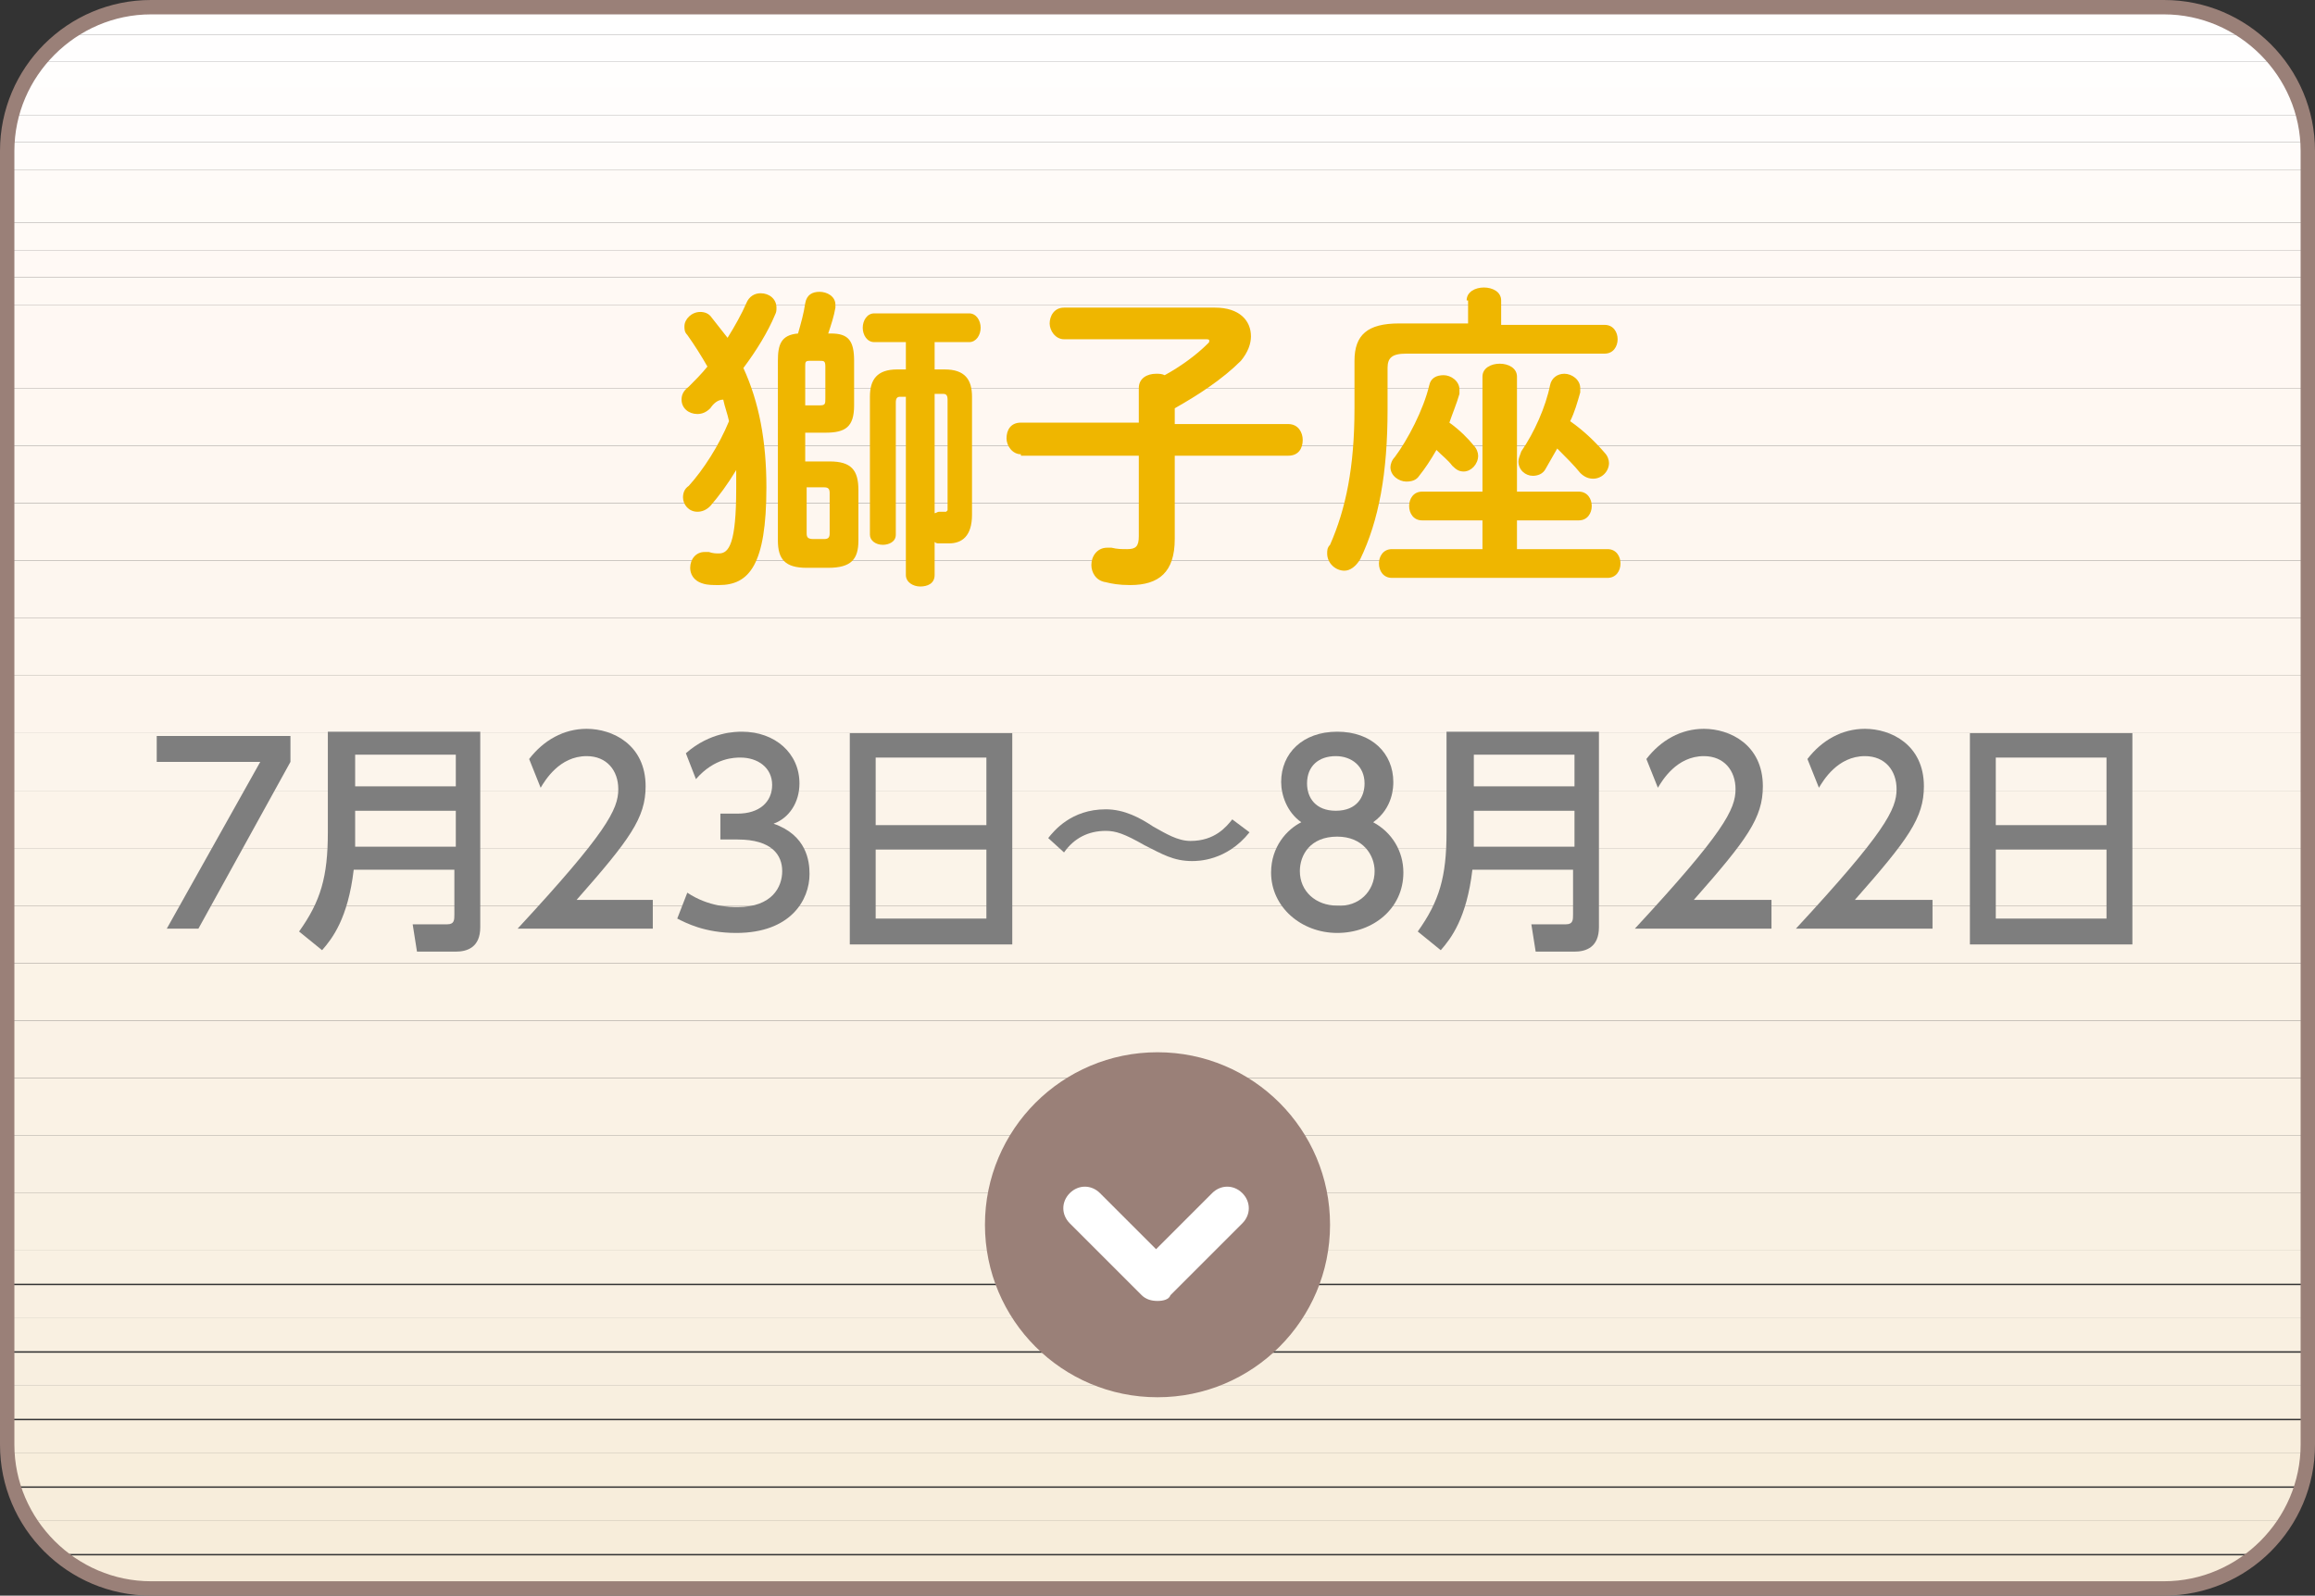
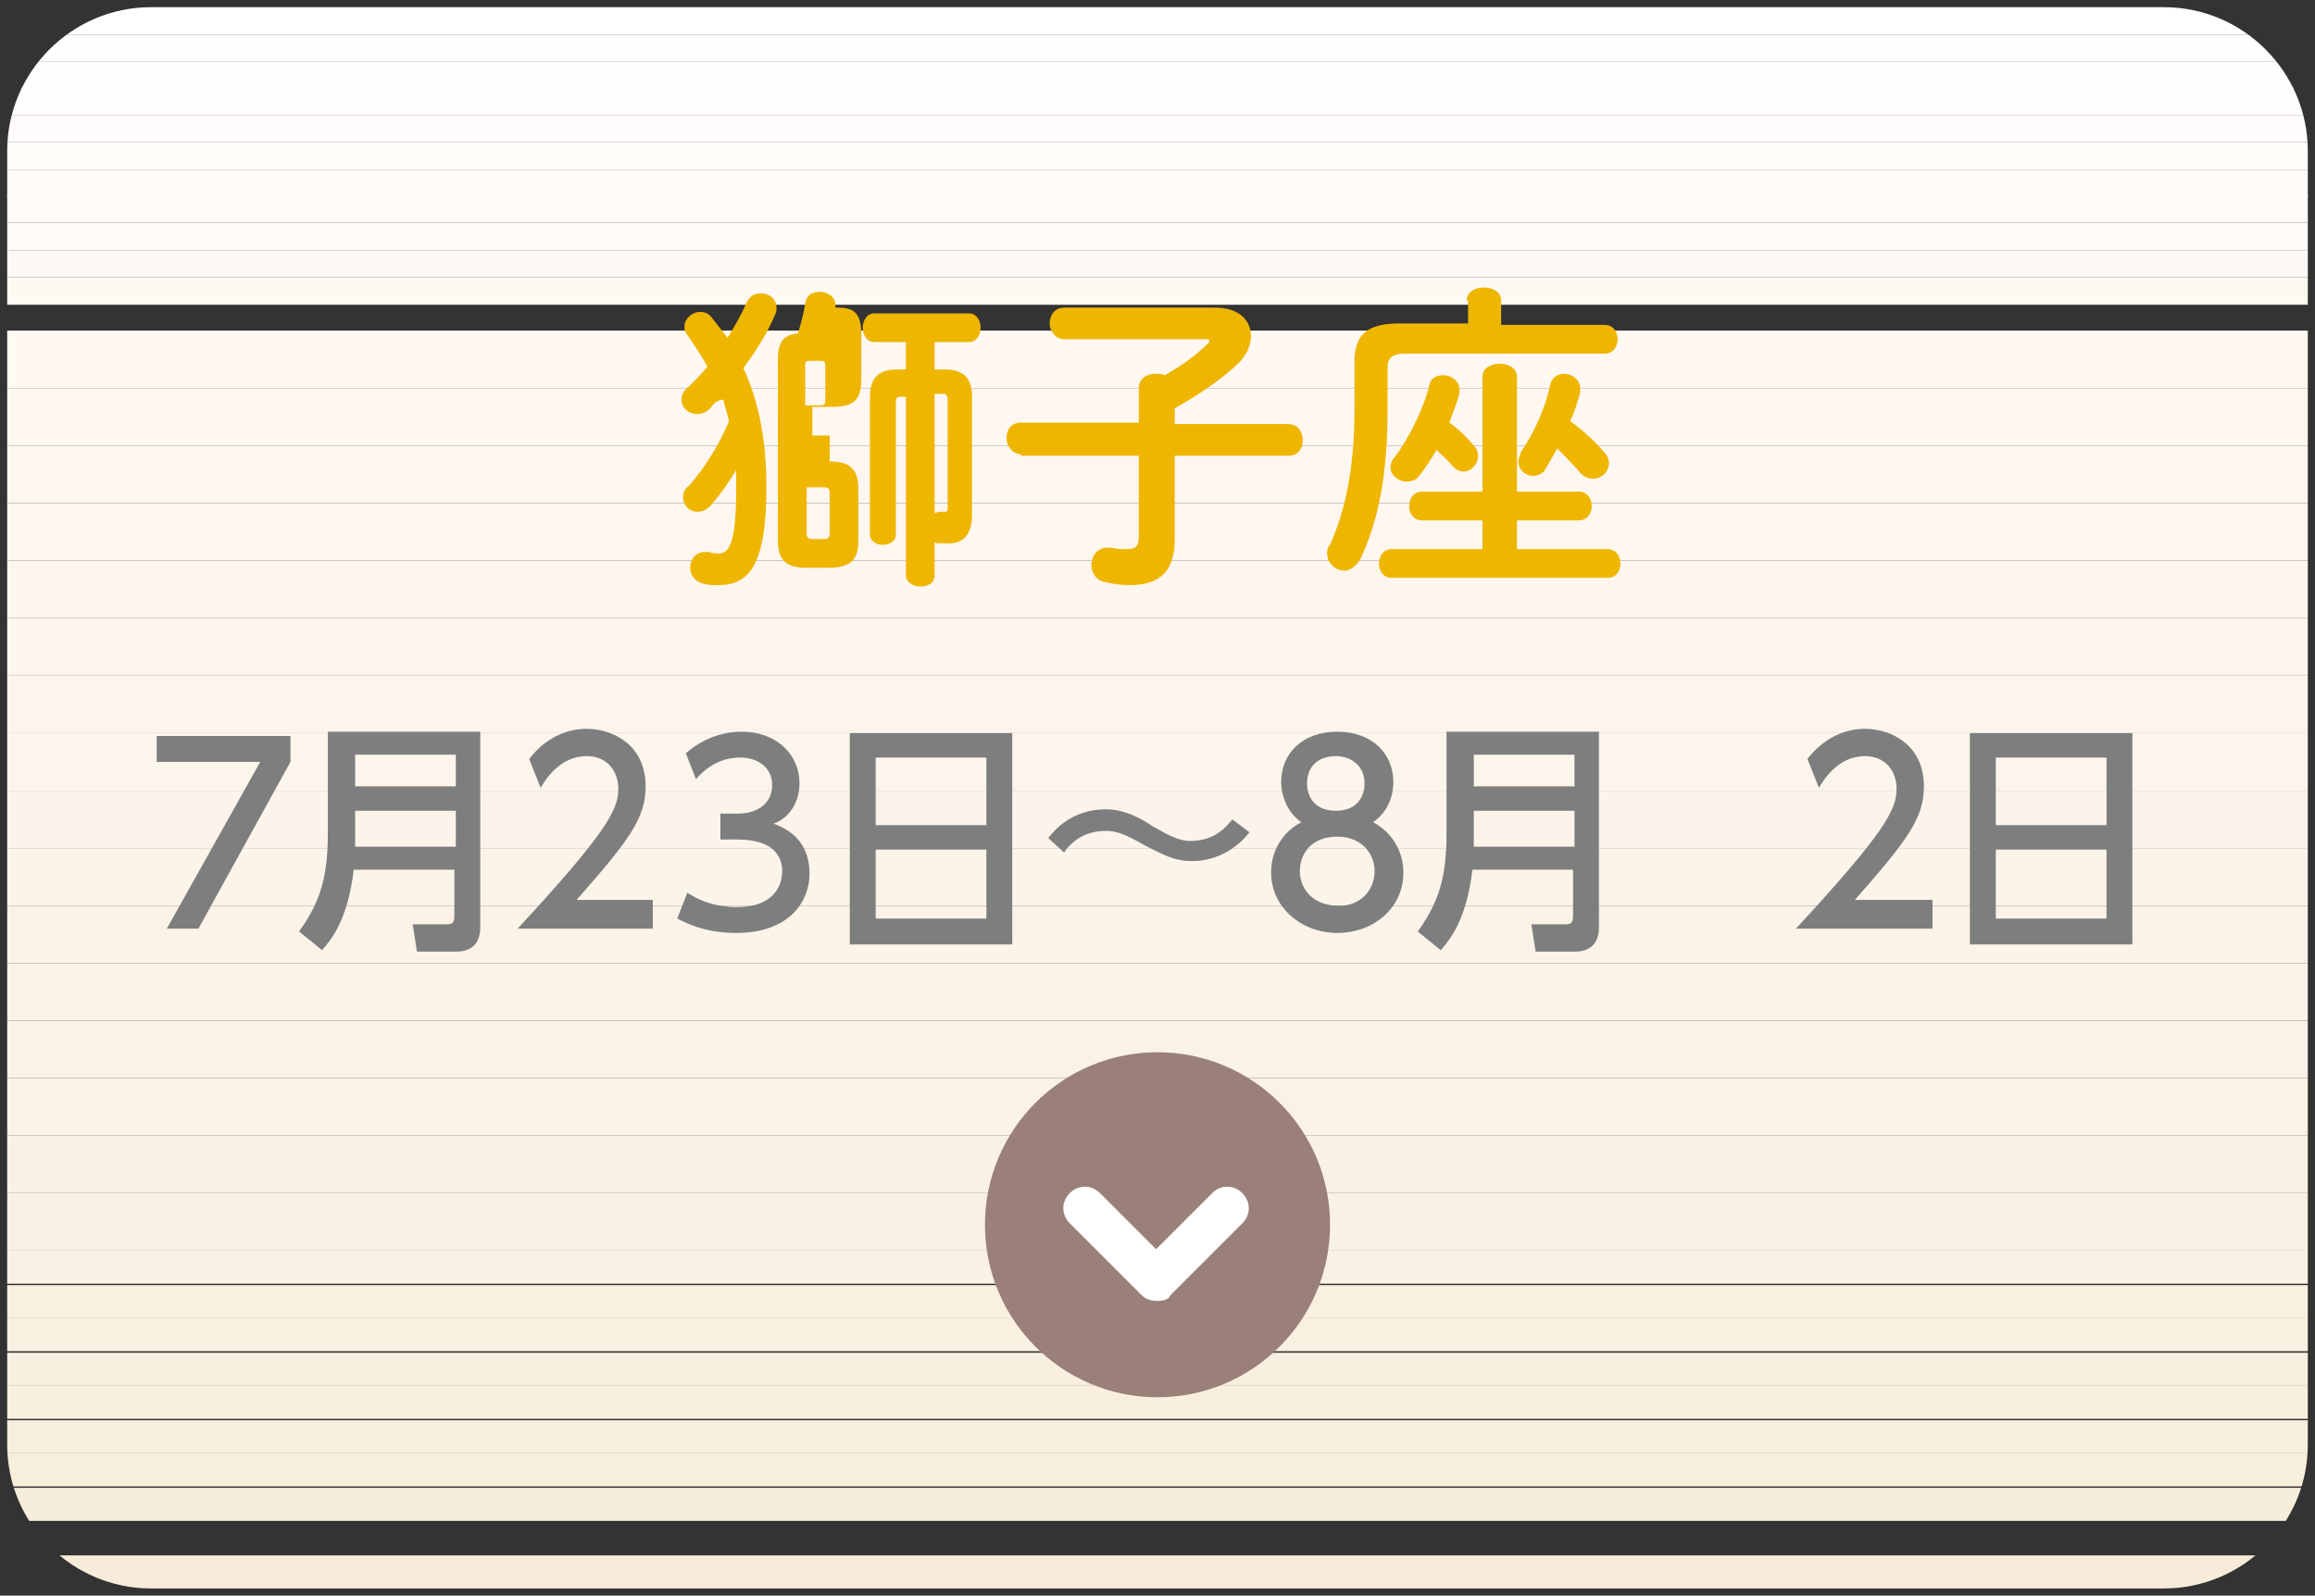
<svg xmlns="http://www.w3.org/2000/svg" xmlns:xlink="http://www.w3.org/1999/xlink" version="1.1" id="レイヤー_1" x="0px" y="0px" viewBox="0 0 161 111" style="enable-background:new 0 0 161 111;" xml:space="preserve">
  <rect x="0" y="0" width="161" height="111" fill="#333333" stroke="none" />
  <style type="text/css">
	.st0{clip-path:url(#SVGID_2_);fill:#FFFFFF;}
	.st1{clip-path:url(#SVGID_2_);fill:#FFFEFE;}
	.st2{clip-path:url(#SVGID_2_);fill:#FFFEFD;}
	.st3{clip-path:url(#SVGID_2_);fill:#FFFDFC;}
	.st4{clip-path:url(#SVGID_2_);fill:#FFFCFB;}
	.st5{clip-path:url(#SVGID_2_);fill:#FFFCFA;}
	.st6{clip-path:url(#SVGID_2_);fill:#FFFBF8;}
	.st7{clip-path:url(#SVGID_2_);fill:#FFFBF7;}
	.st8{clip-path:url(#SVGID_2_);fill:#FFFAF6;}
	.st9{clip-path:url(#SVGID_2_);fill:#FFF9F5;}
	.st10{clip-path:url(#SVGID_2_);fill:#FFF9F4;}
	.st11{clip-path:url(#SVGID_2_);fill:#FFF8F3;}
	.st12{clip-path:url(#SVGID_2_);fill:#FFF8F2;}
	.st13{clip-path:url(#SVGID_2_);fill:#FEF7F1;}
	.st14{clip-path:url(#SVGID_2_);fill:#FEF7F0;}
	.st15{clip-path:url(#SVGID_2_);fill:#FDF6EF;}
	.st16{clip-path:url(#SVGID_2_);fill:#FDF6EE;}
	.st17{clip-path:url(#SVGID_2_);fill:#FDF5ED;}
	.st18{clip-path:url(#SVGID_2_);fill:#FCF5EC;}
	.st19{clip-path:url(#SVGID_2_);fill:#FCF4EA;}
	.st20{clip-path:url(#SVGID_2_);fill:#FBF4E9;}
	.st21{clip-path:url(#SVGID_2_);fill:#FBF3E8;}
	.st22{clip-path:url(#SVGID_2_);fill:#FBF3E7;}
	.st23{clip-path:url(#SVGID_2_);fill:#FAF2E6;}
	.st24{clip-path:url(#SVGID_2_);fill:#FAF2E5;}
	.st25{clip-path:url(#SVGID_2_);fill:#F9F1E4;}
	.st26{clip-path:url(#SVGID_2_);fill:#F9F1E3;}
	.st27{clip-path:url(#SVGID_2_);fill:#F9F0E2;}
	.st28{clip-path:url(#SVGID_2_);fill:#F9F0E1;}
	.st29{clip-path:url(#SVGID_2_);fill:#F8EFE0;}
	.st30{clip-path:url(#SVGID_2_);fill:#F8EFDF;}
	.st31{clip-path:url(#SVGID_2_);fill:#F8EEDD;}
	.st32{clip-path:url(#SVGID_2_);fill:#F8EEDC;}
	.st33{clip-path:url(#SVGID_2_);fill:#F7EDDB;}
	.st34{clip-path:url(#SVGID_2_);fill:#F7EDDA;}
	.st35{clip-path:url(#SVGID_2_);fill:#F7ECD9;}
	.st36{fill:#9A8078;}
	.st37{fill:#FFFFFF;}
	.st38{fill:#EFB600;}
	.st39{fill:#7E7E7E;}
</style>
  <g>
    <g>
      <g>
        <g>
          <defs>
            <path id="SVGID_1_" d="M160.5,100.5c0,5.5-4.5,10-10,10h-140c-5.5,0-10-4.5-10-10v-90c0-5.5,4.5-10,10-10h140       c5.5,0,10,4.5,10,10V100.5z" />
          </defs>
          <clipPath id="SVGID_2_">
            <use xlink:href="#SVGID_1_" style="overflow:visible;" />
          </clipPath>
          <path class="st0" d="M160.5,0.5H0.5H160.5z" />
          <rect x="0.5" y="0.5" class="st0" width="160" height="1.9" />
          <rect x="0.5" y="2.4" class="st1" width="160" height="1.9" />
          <rect x="0.5" y="4.3" class="st2" width="160" height="1.9" />
          <rect x="0.5" y="6.1" class="st3" width="160" height="1.9" />
          <rect x="0.5" y="8" class="st4" width="160" height="1.9" />
          <rect x="0.5" y="9.9" class="st5" width="160" height="1.9" />
          <rect x="0.5" y="11.8" class="st6" width="160" height="1.9" />
          <rect x="0.5" y="13.6" class="st7" width="160" height="1.9" />
          <rect x="0.5" y="15.5" class="st8" width="160" height="1.9" />
          <rect x="0.5" y="17.4" class="st9" width="160" height="1.9" />
          <rect x="0.5" y="19.3" class="st10" width="160" height="1.9" />
-           <rect x="0.5" y="21.2" class="st11" width="160" height="1.9" />
          <rect x="0.5" y="23" class="st11" width="160" height="4" />
          <rect x="0.5" y="27" class="st12" width="160" height="4" />
          <rect x="0.5" y="31" class="st13" width="160" height="4" />
          <rect x="0.5" y="35" class="st14" width="160" height="4" />
          <rect x="0.5" y="39" class="st15" width="160" height="4" />
          <rect x="0.5" y="43" class="st16" width="160" height="4" />
          <rect x="0.5" y="47" class="st17" width="160" height="4" />
          <rect x="0.5" y="51" class="st18" width="160" height="4" />
          <rect x="0.5" y="55" class="st19" width="160" height="4" />
          <rect x="0.5" y="59" class="st20" width="160" height="4" />
          <rect x="0.5" y="63" class="st21" width="160" height="4" />
          <rect x="0.5" y="67" class="st22" width="160" height="4" />
          <rect x="0.5" y="71" class="st23" width="160" height="4" />
          <rect x="0.5" y="75" class="st24" width="160" height="4" />
          <rect x="0.5" y="79" class="st25" width="160" height="4" />
          <rect x="0.5" y="83" class="st26" width="160" height="4" />
          <rect x="0.5" y="87" class="st26" width="160" height="2.3" />
          <rect x="0.5" y="89.4" class="st27" width="160" height="2.3" />
          <rect x="0.5" y="91.7" class="st28" width="160" height="2.3" />
          <rect x="0.5" y="94.1" class="st29" width="160" height="2.3" />
          <rect x="0.5" y="96.4" class="st30" width="160" height="2.3" />
          <rect x="0.5" y="98.8" class="st31" width="160" height="2.3" />
          <rect x="0.5" y="101.1" class="st32" width="160" height="2.3" />
          <rect x="0.5" y="103.5" class="st33" width="160" height="2.3" />
-           <rect x="0.5" y="105.8" class="st34" width="160" height="2.3" />
          <rect x="0.5" y="108.2" class="st35" width="160" height="2.3" />
          <path class="st35" d="M0.5,110.5h160H0.5z" />
        </g>
      </g>
      <g>
-         <path class="st36" d="M150.5,111h-140C4.7,111,0,106.3,0,100.5v-90C0,4.7,4.7,0,10.5,0h140c5.8,0,10.5,4.7,10.5,10.5v90     C161,106.3,156.3,111,150.5,111z M10.5,1C5.3,1,1,5.3,1,10.5v90c0,5.2,4.3,9.5,9.5,9.5h140c5.2,0,9.5-4.3,9.5-9.5v-90     c0-5.2-4.3-9.5-9.5-9.5H10.5z" />
-       </g>
+         </g>
    </g>
    <g>
      <g>
        <circle class="st36" cx="80.5" cy="85.2" r="12" />
      </g>
      <g>
        <path class="st37" d="M80.5,90.5c-0.4,0-0.8-0.1-1.1-0.4l-5-5c-0.6-0.6-0.6-1.5,0-2.1s1.5-0.6,2.1,0l3.9,3.9l3.9-3.9     c0.6-0.6,1.5-0.6,2.1,0s0.6,1.5,0,2.1l-5,5C81.3,90.4,80.9,90.5,80.5,90.5z" />
      </g>
    </g>
    <g>
      <g>
-         <path class="st38" d="M49.4,28.4c-0.3,0.3-0.6,0.4-0.9,0.4c-0.6,0-1.1-0.4-1.1-1c0-0.3,0.1-0.6,0.5-0.9c0.4-0.4,0.9-0.9,1.3-1.4     c-0.4-0.7-0.9-1.5-1.4-2.2c-0.2-0.2-0.2-0.4-0.2-0.6c0-0.5,0.5-1,1.1-1c0.3,0,0.6,0.1,0.8,0.4c0.4,0.5,0.7,0.9,1.1,1.4     c0.5-0.8,1-1.7,1.3-2.4c0.2-0.5,0.6-0.7,1-0.7c0.6,0,1.1,0.4,1.1,1c0,0.2,0,0.3-0.1,0.5c-0.5,1.2-1.3,2.5-2.2,3.7     c1.1,2.4,1.6,5.1,1.6,8.3c0,5.4-1.2,6.8-3.3,6.8c-0.4,0-0.8,0-1.1-0.1c-0.7-0.2-0.9-0.7-0.9-1.1c0-0.6,0.4-1.1,1-1.1     c0.1,0,0.2,0,0.3,0c0.3,0.1,0.5,0.1,0.7,0.1c0.7,0,1.2-0.7,1.2-4.5c0-0.4,0-0.9,0-1.3c-0.6,1-1.2,1.8-1.8,2.5     c-0.3,0.3-0.6,0.4-0.9,0.4c-0.6,0-1-0.5-1-1c0-0.3,0.1-0.6,0.4-0.8c1-1.1,2.1-2.8,2.8-4.5c-0.1-0.5-0.3-1-0.4-1.5     C49.9,27.8,49.6,28.1,49.4,28.4z M57.7,32.1c1.5,0,2,0.6,2,2v3.5c0,1.3-0.5,1.9-2.1,1.9h-1.5c-1.5,0-2-0.6-2-1.9V25.1     c0-1.1,0.2-1.8,1.4-1.9c0.2-0.7,0.4-1.4,0.5-2.1c0.1-0.6,0.5-0.8,1-0.8c0.5,0,1.1,0.3,1.1,0.9c0,0.1,0,0.1,0,0.2     c-0.1,0.6-0.3,1.2-0.5,1.8h0.2c1.2,0,1.6,0.5,1.6,1.9v3.1c0,1.5-0.6,1.9-2,1.9h-1.4v2H57.7z M57,28.2c0.4,0,0.4-0.1,0.4-0.5v-2.2     c0-0.4-0.1-0.4-0.4-0.4h-0.7c-0.3,0-0.3,0.1-0.3,0.4v2.7H57z M56.1,33.9v3.2c0,0.3,0.1,0.4,0.5,0.4h0.7c0.3,0,0.4-0.1,0.4-0.4     v-2.8c0-0.3-0.1-0.4-0.4-0.4H56.1z M65,40c0,0.6-0.5,0.8-1,0.8s-1-0.3-1-0.8V27.6h-0.4c-0.2,0-0.3,0.1-0.3,0.4v9.2     c0,0.5-0.5,0.7-0.9,0.7c-0.5,0-0.9-0.3-0.9-0.7v-9.6c0-1.2,0.5-1.9,1.9-1.9H63v-1.9h-2.2c-0.5,0-0.8-0.5-0.8-1c0-0.5,0.3-1,0.8-1     h6.6c0.5,0,0.8,0.5,0.8,1c0,0.5-0.3,1-0.8,1H65v1.9h0.7c1.4,0,1.9,0.7,1.9,1.9v8.2c0,1.5-0.7,2-1.6,2c-0.4,0-0.5,0-0.7,0     c-0.1,0-0.2,0-0.3-0.1V40z M65,35.7c0.1,0,0.2-0.1,0.3-0.1h0.1c0.2,0,0.3,0,0.4,0l0.1-0.1v-7.7c0-0.3-0.1-0.4-0.3-0.4H65V35.7z" />
+         <path class="st38" d="M49.4,28.4c-0.3,0.3-0.6,0.4-0.9,0.4c-0.6,0-1.1-0.4-1.1-1c0-0.3,0.1-0.6,0.5-0.9c0.4-0.4,0.9-0.9,1.3-1.4     c-0.4-0.7-0.9-1.5-1.4-2.2c-0.2-0.2-0.2-0.4-0.2-0.6c0-0.5,0.5-1,1.1-1c0.3,0,0.6,0.1,0.8,0.4c0.4,0.5,0.7,0.9,1.1,1.4     c0.5-0.8,1-1.7,1.3-2.4c0.2-0.5,0.6-0.7,1-0.7c0.6,0,1.1,0.4,1.1,1c0,0.2,0,0.3-0.1,0.5c-0.5,1.2-1.3,2.5-2.2,3.7     c1.1,2.4,1.6,5.1,1.6,8.3c0,5.4-1.2,6.8-3.3,6.8c-0.4,0-0.8,0-1.1-0.1c-0.7-0.2-0.9-0.7-0.9-1.1c0-0.6,0.4-1.1,1-1.1     c0.1,0,0.2,0,0.3,0c0.3,0.1,0.5,0.1,0.7,0.1c0.7,0,1.2-0.7,1.2-4.5c0-0.4,0-0.9,0-1.3c-0.6,1-1.2,1.8-1.8,2.5     c-0.3,0.3-0.6,0.4-0.9,0.4c-0.6,0-1-0.5-1-1c0-0.3,0.1-0.6,0.4-0.8c1-1.1,2.1-2.8,2.8-4.5c-0.1-0.5-0.3-1-0.4-1.5     C49.9,27.8,49.6,28.1,49.4,28.4z M57.7,32.1c1.5,0,2,0.6,2,2v3.5c0,1.3-0.5,1.9-2.1,1.9h-1.5c-1.5,0-2-0.6-2-1.9V25.1     c0-1.1,0.2-1.8,1.4-1.9c0.2-0.7,0.4-1.4,0.5-2.1c0.1-0.6,0.5-0.8,1-0.8c0.5,0,1.1,0.3,1.1,0.9c0,0.1,0,0.1,0,0.2     h0.2c1.2,0,1.6,0.5,1.6,1.9v3.1c0,1.5-0.6,1.9-2,1.9h-1.4v2H57.7z M57,28.2c0.4,0,0.4-0.1,0.4-0.5v-2.2     c0-0.4-0.1-0.4-0.4-0.4h-0.7c-0.3,0-0.3,0.1-0.3,0.4v2.7H57z M56.1,33.9v3.2c0,0.3,0.1,0.4,0.5,0.4h0.7c0.3,0,0.4-0.1,0.4-0.4     v-2.8c0-0.3-0.1-0.4-0.4-0.4H56.1z M65,40c0,0.6-0.5,0.8-1,0.8s-1-0.3-1-0.8V27.6h-0.4c-0.2,0-0.3,0.1-0.3,0.4v9.2     c0,0.5-0.5,0.7-0.9,0.7c-0.5,0-0.9-0.3-0.9-0.7v-9.6c0-1.2,0.5-1.9,1.9-1.9H63v-1.9h-2.2c-0.5,0-0.8-0.5-0.8-1c0-0.5,0.3-1,0.8-1     h6.6c0.5,0,0.8,0.5,0.8,1c0,0.5-0.3,1-0.8,1H65v1.9h0.7c1.4,0,1.9,0.7,1.9,1.9v8.2c0,1.5-0.7,2-1.6,2c-0.4,0-0.5,0-0.7,0     c-0.1,0-0.2,0-0.3-0.1V40z M65,35.7c0.1,0,0.2-0.1,0.3-0.1h0.1c0.2,0,0.3,0,0.4,0l0.1-0.1v-7.7c0-0.3-0.1-0.4-0.3-0.4H65V35.7z" />
      </g>
      <g>
        <path class="st38" d="M71,31.6c-0.6,0-1-0.6-1-1.1c0-0.6,0.3-1.1,1-1.1h8.2V27c0-0.7,0.6-1,1.2-1c0.2,0,0.4,0,0.6,0.1     c1.1-0.6,2.2-1.4,3-2.2c0.1-0.1,0.1-0.1,0.1-0.2c0-0.1-0.1-0.1-0.3-0.1H74c-0.6,0-1-0.6-1-1.1c0-0.5,0.3-1.1,1-1.1h10.5     c1.7,0,2.5,0.9,2.5,2c0,0.5-0.2,1.1-0.7,1.7c-1.3,1.3-3,2.4-4.6,3.3v1.1h7.9c0.7,0,1,0.6,1,1.1c0,0.6-0.3,1.1-1,1.1h-7.9v5.8     c0,2.3-1.1,3.2-3.1,3.2c-0.8,0-1.3-0.1-1.7-0.2c-0.7-0.1-1-0.7-1-1.2c0-0.6,0.4-1.2,1.1-1.2c0.1,0,0.2,0,0.3,0     c0.4,0.1,0.7,0.1,1.1,0.1c0.6,0,0.8-0.2,0.8-0.9v-5.6H71z" />
      </g>
      <g>
        <path class="st38" d="M102,20.9c0-0.6,0.6-0.9,1.2-0.9c0.6,0,1.2,0.3,1.2,0.9v1.7h7.2c0.6,0,0.9,0.5,0.9,1c0,0.5-0.3,1-0.9,1     H97.8c-1,0-1.3,0.3-1.3,1v2.9c0,4.4-0.6,7.7-1.9,10.4c-0.3,0.5-0.7,0.8-1.1,0.8c-0.6,0-1.2-0.5-1.2-1.2c0-0.2,0-0.4,0.2-0.6     c1.1-2.5,1.7-5.4,1.7-9.5v-3.3c0-1.8,0.9-2.6,3.1-2.6h4.8V20.9z M103.1,36.2h-4.2c-0.6,0-0.9-0.5-0.9-1c0-0.5,0.3-1,0.9-1h4.2v-8     c0-0.6,0.6-0.9,1.2-0.9c0.6,0,1.2,0.3,1.2,0.9v8h4.3c0.6,0,0.9,0.5,0.9,1c0,0.5-0.3,1-0.9,1h-4.3v2h6.3c0.6,0,0.9,0.5,0.9,1     c0,0.5-0.3,1-0.9,1h-15c-0.6,0-0.9-0.5-0.9-1c0-0.5,0.3-1,0.9-1h6.3V36.2z M102.5,31c0.2,0.2,0.3,0.5,0.3,0.7     c0,0.6-0.5,1.1-1,1.1c-0.3,0-0.5-0.1-0.8-0.4c-0.3-0.4-0.7-0.7-1.1-1.1c-0.4,0.7-0.8,1.3-1.2,1.8c-0.2,0.3-0.5,0.4-0.9,0.4     c-0.5,0-1.1-0.4-1.1-1c0-0.2,0.1-0.5,0.3-0.7c0.9-1.2,2-3.3,2.4-5c0.1-0.5,0.5-0.7,1-0.7c0.5,0,1.1,0.4,1.1,1c0,0.1,0,0.2,0,0.3     c-0.2,0.7-0.5,1.4-0.7,2C101.5,29.9,102.1,30.5,102.5,31z M111.6,31.5c0.2,0.2,0.3,0.5,0.3,0.7c0,0.6-0.5,1.1-1.1,1.1     c-0.3,0-0.6-0.1-0.9-0.4c-0.4-0.5-1-1.1-1.6-1.7c-0.3,0.5-0.5,0.9-0.8,1.4c-0.2,0.4-0.6,0.5-0.9,0.5c-0.5,0-1-0.4-1-1     c0-0.2,0.1-0.4,0.2-0.7c0.9-1.3,1.7-3.1,2-4.6c0.1-0.5,0.5-0.8,1-0.8c0.5,0,1.1,0.4,1.1,1c0,0.1,0,0.2,0,0.3     c-0.2,0.7-0.4,1.4-0.7,2C110.2,30,111,30.8,111.6,31.5z" />
      </g>
    </g>
    <g>
      <g>
        <path class="st39" d="M20.2,51.1V53l-6.4,11.6h-2.2L18.1,53h-7.2v-1.8H20.2z" />
      </g>
      <g>
        <path class="st39" d="M24.6,60.5c-0.4,3.4-1.5,4.8-2.2,5.6l-1.6-1.3c1.5-2.1,2-3.8,2-6.9v-7h10.6v13.6c0,1.4-0.9,1.7-1.7,1.7     h-2.7l-0.3-1.9h2.4c0.5,0,0.5-0.3,0.5-0.7v-3.1H24.6z M31.7,52.5h-7v2.2h7V52.5z M31.7,56.4h-7v2.5h7V56.4z" />
      </g>
      <g>
        <path class="st39" d="M45.4,62.8v1.8H36c6.2-6.7,7-8.3,7-9.7c0-1.3-0.8-2.3-2.2-2.3c-1.9,0-2.9,1.7-3.2,2.2l-0.8-2     c1-1.3,2.4-2.1,4-2.1c1.8,0,4.1,1.1,4.1,4c0,2.2-1.1,3.7-4.8,7.9H45.4z" />
      </g>
      <g>
        <path class="st39" d="M47.8,62.1c1.5,1,3,1,3.5,1c2.4,0,3.1-1.4,3.1-2.5c0-1.1-0.7-2.2-3.1-2.2h-1.2v-1.8h1.2     c1.5,0,2.4-0.8,2.4-2c0-1.2-1-1.9-2.2-1.9c-0.4,0-1.8,0-3.1,1.5l-0.7-1.8c1.7-1.5,3.5-1.5,3.9-1.5c2.3,0,4,1.5,4,3.6     c0,1.3-0.7,2.4-1.8,2.8c2.3,0.8,2.5,2.6,2.5,3.5c0,1.8-1.3,4.1-5.1,4.1c-2.2,0-3.5-0.7-4.1-1L47.8,62.1z" />
      </g>
      <g>
        <path class="st39" d="M59.1,51h11.3v14.7H59.1V51z M68.6,52.7h-7.7v4.7h7.7V52.7z M68.6,59.1h-7.7v4.8h7.7V59.1z" />
      </g>
      <g>
        <path class="st39" d="M86.9,57.9c-1.6,2-3.6,2-4,2c-1.3,0-2.1-0.5-3.3-1.1c-1.4-0.8-2-1-2.7-1c-1.2,0-2.2,0.5-2.9,1.5l-1.1-1     c0.4-0.5,1.6-2,4-2c1.3,0,2.4,0.6,3.3,1.2c0.9,0.5,1.7,1,2.6,1c1.7,0,2.5-1,2.9-1.5L86.9,57.9z" />
      </g>
      <g>
        <path class="st39" d="M89.1,54.4c0-2,1.5-3.5,3.9-3.5c2.4,0,3.9,1.5,3.9,3.5c0,0.3,0,1.8-1.4,2.8c1.3,0.7,2.1,2,2.1,3.5     c0,2.5-2.1,4.2-4.6,4.2c-2.5,0-4.6-1.8-4.6-4.2c0-1.8,1.1-3,2.1-3.5C89.5,56.5,89.1,55.3,89.1,54.4z M95.6,60.6     c0-1.1-0.8-2.4-2.6-2.4c-1.9,0-2.6,1.3-2.6,2.4c0,1.4,1.1,2.4,2.6,2.4C94.5,63.1,95.6,62,95.6,60.6z M94.9,54.5     c0-1.2-0.9-1.9-2-1.9c-1.2,0-2,0.7-2,1.9c0,1,0.6,1.9,2,1.9C94.4,56.4,94.9,55.4,94.9,54.5z" />
      </g>
      <g>
        <path class="st39" d="M102.4,60.5c-0.4,3.4-1.5,4.8-2.2,5.6l-1.6-1.3c1.5-2.1,2-3.8,2-6.9v-7h10.6v13.6c0,1.4-0.9,1.7-1.7,1.7     h-2.7l-0.3-1.9h2.4c0.5,0,0.5-0.3,0.5-0.7v-3.1H102.4z M109.5,52.5h-7v2.2h7V52.5z M109.5,56.4h-7v2.5h7V56.4z" />
      </g>
      <g>
-         <path class="st39" d="M123.2,62.8v1.8h-9.5c6.2-6.7,7-8.3,7-9.7c0-1.3-0.8-2.3-2.2-2.3c-1.9,0-2.9,1.7-3.2,2.2l-0.8-2     c1-1.3,2.4-2.1,4-2.1c1.8,0,4.1,1.1,4.1,4c0,2.2-1.1,3.7-4.8,7.9H123.2z" />
-       </g>
+         </g>
      <g>
        <path class="st39" d="M134.4,62.8v1.8h-9.5c6.2-6.7,7-8.3,7-9.7c0-1.3-0.8-2.3-2.2-2.3c-1.9,0-2.9,1.7-3.2,2.2l-0.8-2     c1-1.3,2.4-2.1,4-2.1c1.8,0,4.1,1.1,4.1,4c0,2.2-1.1,3.7-4.8,7.9H134.4z" />
      </g>
      <g>
        <path class="st39" d="M137,51h11.3v14.7H137V51z M146.5,52.7h-7.7v4.7h7.7V52.7z M146.5,59.1h-7.7v4.8h7.7V59.1z" />
      </g>
    </g>
  </g>
</svg>